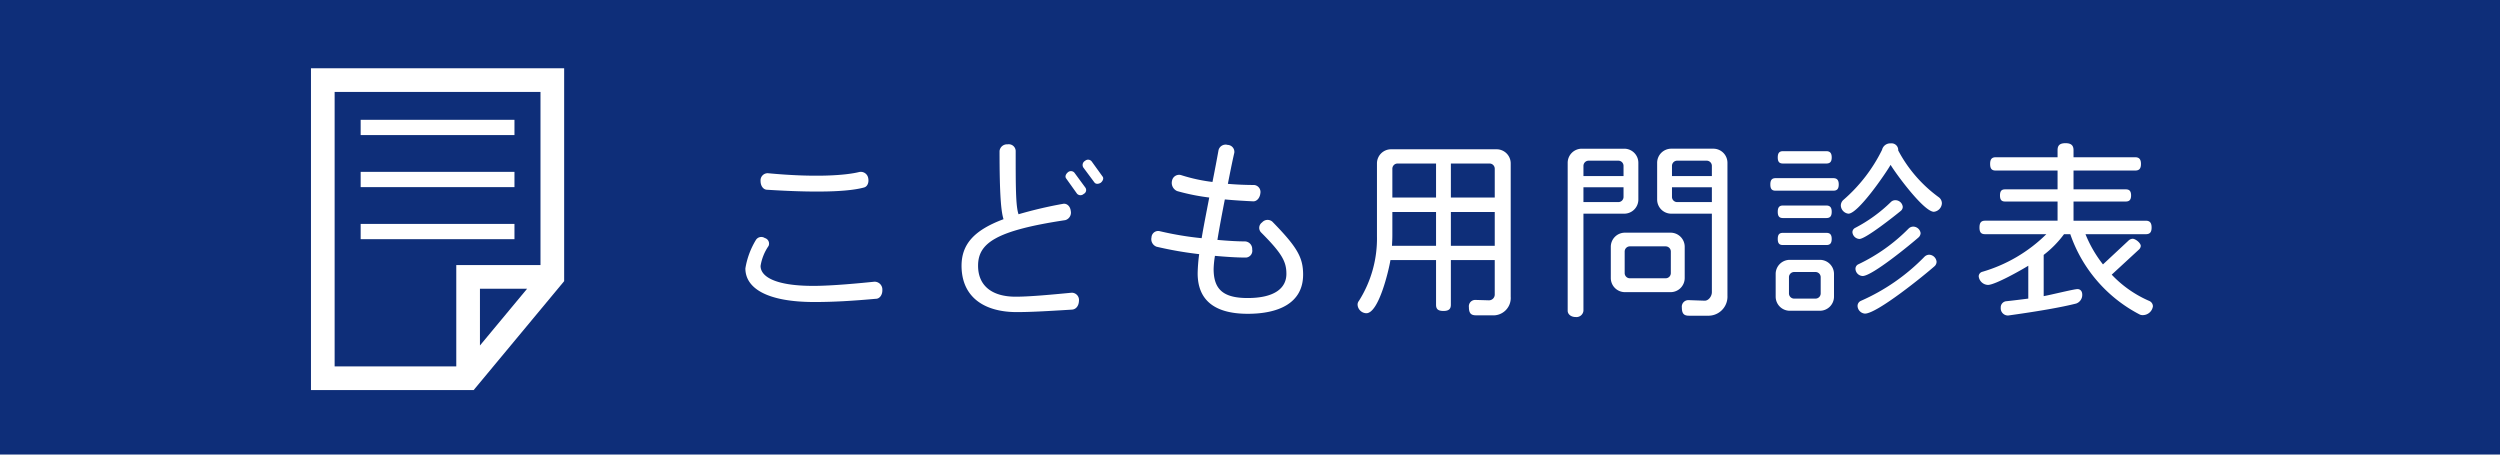
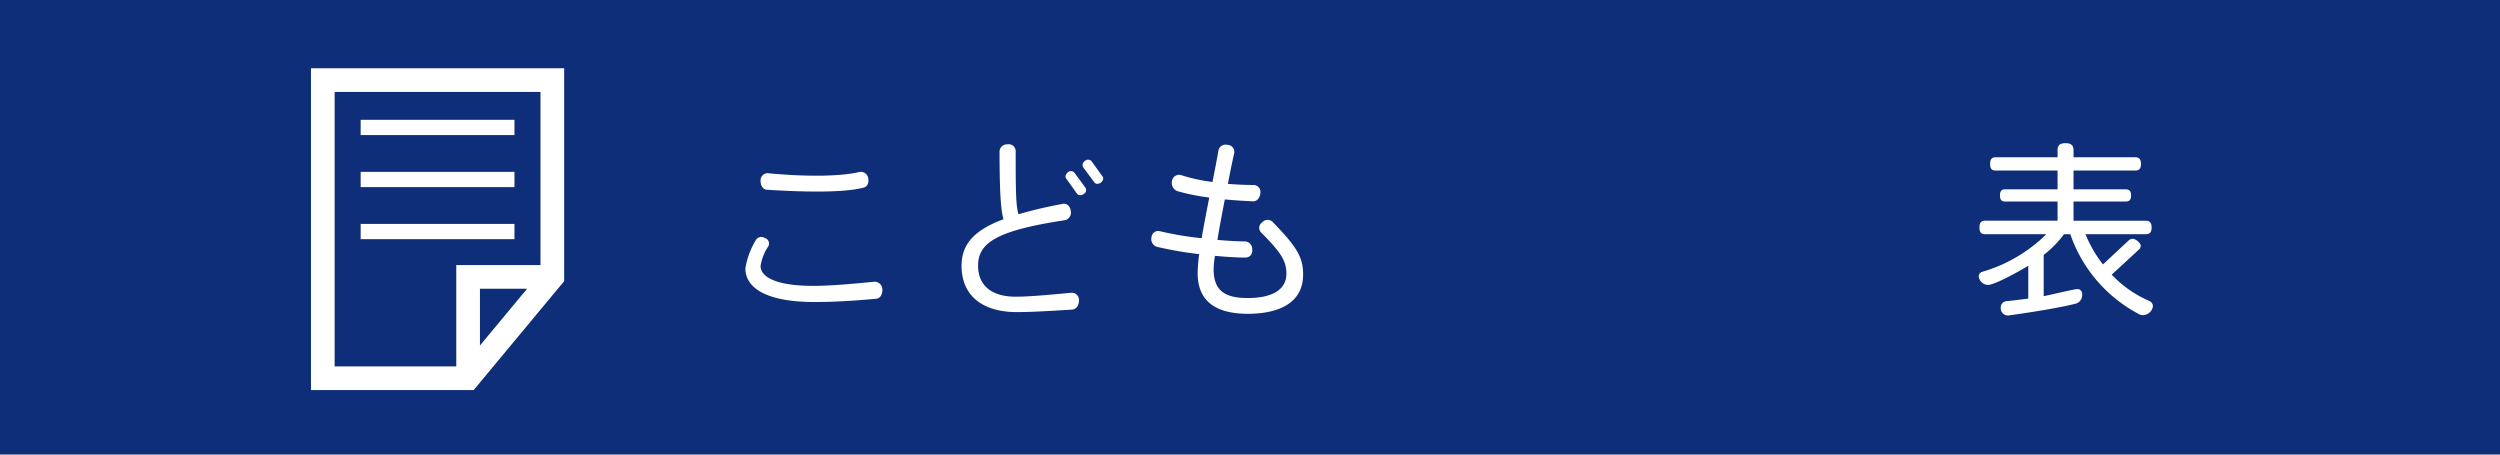
<svg xmlns="http://www.w3.org/2000/svg" width="288.547" height="52.463" viewBox="0 0 288.547 52.463">
  <defs>
    <style>.cls-1{isolation:isolate;}.cls-2{fill:#0e2e79;mix-blend-mode:multiply;}.cls-3{fill:#fff;}.cls-4{fill:none;}</style>
  </defs>
  <title>txt</title>
  <g class="cls-1">
    <g id="レイヤー_2" data-name="レイヤー 2">
      <g id="main-img">
        <g id="txt">
          <rect class="cls-2" width="288.547" height="52.463" />
          <path class="cls-3" d="M101.094,34.486c-2.675.241-4.89.373-7.082.373-5.548,0-7.981-1.623-7.981-3.881a9.149,9.149,0,0,1,1.206-3.267.731.731,0,0,1,1.03-.241.669.669,0,0,1,.438.921,5.61,5.61,0,0,0-.921,2.303c0,1.206,1.623,2.302,6.096,2.302,2.215,0,5.548-.329,7.039-.482a.899.899,0,0,1,.921.943C101.862,34.025,101.533,34.486,101.094,34.486ZM99.735,21.637c-1.337.373-4.298.702-11.227.263-.395-.022-.724-.417-.724-1.009a.824.824,0,0,1,.833-.899c5.548.526,9.013.241,10.525-.131a.866.866,0,0,1,1.053.636C100.327,21.045,100.129,21.527,99.735,21.637Z" />
          <path class="cls-3" d="M123.719,35.736c-3.179.197-4.867.285-6.38.285-3.553,0-6.337-1.579-6.359-5.328,0-2.456,1.382-4.101,4.846-5.394-.285-.899-.46-2.807-.46-7.872a.864.864,0,0,1,.921-.767.802.802,0,0,1,.942.745c0,4.101,0,6.381.329,7.324a49.23,49.23,0,0,1,5.153-1.206c.395-.066.811.241.877.833a.898.898,0,0,1-.636,1.052c-8.004,1.206-10.064,2.653-10.064,5.263,0,2.236,1.513,3.574,4.341,3.574,1.755,0,4.604-.285,6.469-.46a.839.839,0,0,1,.833.943C124.509,35.341,124.159,35.714,123.719,35.736Zm1.36-13.354a.542.542,0,0,1-.768-.022l-1.25-1.754c-.153-.197-.088-.482.197-.724a.533.533,0,0,1,.745.044l1.272,1.732A.493.493,0,0,1,125.08,22.382Zm1.973-1.293c-.285.175-.592.175-.745-.044L125.036,19.334a.549.549,0,0,1,.197-.768.526.526,0,0,1,.768.066l1.249,1.732C127.404,20.54,127.337,20.847,127.052,21.089Z" />
          <path class="cls-3" d="M144.021,36.218c-4.057,0-5.789-1.754-5.789-4.67a18.999,18.999,0,0,1,.176-2.215,42.964,42.964,0,0,1-4.912-.855.925.925,0,0,1-.592-1.074.771.771,0,0,1,.942-.724,36.876,36.876,0,0,0,4.847.811c.24-1.447.569-3.07.877-4.692a24.574,24.574,0,0,1-3.706-.746,1.026,1.026,0,0,1-.592-1.184.831.831,0,0,1,1.118-.636,19.549,19.549,0,0,0,3.552.768c.264-1.315.505-2.587.702-3.684a.845.845,0,0,1,1.053-.592.803.803,0,0,1,.767.899c-.263,1.141-.504,2.368-.745,3.596,1.03.088,2.083.131,3.026.131a.811.811,0,0,1,.724.965c-.066.57-.439.943-.834.921-.942-.043-2.083-.109-3.267-.219-.329,1.688-.636,3.311-.855,4.67,1.206.11,2.347.176,3.201.176a.867.867,0,0,1,.812.921.788.788,0,0,1-.701.943c-1.119,0-2.368-.088-3.597-.198a11.05,11.05,0,0,0-.153,1.513c0,2.346,1.097,3.355,3.925,3.355,3.201,0,4.474-1.206,4.474-2.785,0-1.403-.482-2.346-2.938-4.802a.762.762,0,0,1,.132-1.14.841.841,0,0,1,1.184-.088c2.895,2.96,3.552,4.145,3.552,6.118C150.401,35.012,147.529,36.218,144.021,36.218Z" />
-           <path class="cls-3" d="M172.193,36.393h-1.842c-.548,0-.811-.219-.811-.943a.732.732,0,0,1,.745-.833l1.535.044a.668.668,0,0,0,.701-.702V30.013h-5.064v5.153c0,.482-.22.724-.855.724-.658,0-.855-.241-.855-.724V30.013H160.484c-.175,1.097-1.337,6.14-2.784,6.14a1.044,1.044,0,0,1-1.009-.965.679.679,0,0,1,.153-.46,13.457,13.457,0,0,0,2.083-7.477v-8.376a1.629,1.629,0,0,1,1.645-1.645H172.719a1.629,1.629,0,0,1,1.645,1.645V34.244A2.008,2.008,0,0,1,172.193,36.393Zm-6.446-11.928h-5.043V27.184c0,.395-.021.789-.044,1.184h5.087Zm0-5.591h-4.429a.599.599,0,0,0-.614.614v3.311h5.043Zm6.775.614a.599.599,0,0,0-.613-.614h-4.451v3.925H172.522Zm0,4.978h-5.064V28.368H172.522Z" />
-           <path class="cls-3" d="M187.451,24.662h-4.692V35.867a.81.81,0,0,1-.898.724c-.548,0-.921-.329-.921-.724V18.808a1.629,1.629,0,0,1,1.645-1.645h4.867a1.629,1.629,0,0,1,1.645,1.645v4.21A1.629,1.629,0,0,1,187.451,24.662Zm-.065-5.503a.599.599,0,0,0-.614-.614h-3.398a.6.6,0,0,0-.614.614v1.162h4.627Zm0,2.456h-4.627V23.325h4.013a.599.599,0,0,0,.614-.614Zm5.416,12.104h-5.24a1.629,1.629,0,0,1-1.645-1.645V28.5a1.629,1.629,0,0,1,1.645-1.645h5.24a1.629,1.629,0,0,1,1.645,1.645v3.574A1.629,1.629,0,0,1,192.801,33.719Zm.044-4.67a.6.6,0,0,0-.614-.614h-4.101a.599.599,0,0,0-.613.614v2.456a.599.599,0,0,0,.613.614H192.231a.6.6,0,0,0,.614-.614Zm4.231,7.389h-2.148c-.548,0-.812-.219-.812-.943a.757.757,0,0,1,.768-.855l1.842.065c.461.022.855-.504.855-.986V24.662h-4.671a1.629,1.629,0,0,1-1.645-1.645v-4.21a1.629,1.629,0,0,1,1.645-1.645h4.824a1.629,1.629,0,0,1,1.645,1.645V34.135A2.199,2.199,0,0,1,197.077,36.437ZM197.582,19.159a.6.6,0,0,0-.614-.614h-3.377a.599.599,0,0,0-.613.614v1.162h4.604Zm0,2.456h-4.604v1.097a.599.599,0,0,0,.613.614h3.991Z" />
-           <path class="cls-3" d="M211.589,22.01h-6.644c-.417,0-.614-.176-.614-.724,0-.526.197-.724.614-.724h6.644c.416,0,.636.197.636.724C212.225,21.834,212.005,22.01,211.589,22.01ZM210.033,35.867h-3.442a1.628,1.628,0,0,1-1.645-1.645V31.636a1.628,1.628,0,0,1,1.645-1.645h3.442a1.628,1.628,0,0,1,1.645,1.645v2.587A1.629,1.629,0,0,1,210.033,35.867Zm.745-16.993h-4.978c-.416,0-.613-.175-.613-.702s.197-.724.613-.724h4.978c.417,0,.636.197.636.724S211.195,18.874,210.778,18.874Zm0,6.293h-4.978c-.416,0-.613-.175-.613-.724,0-.526.197-.724.613-.724h4.978c.417,0,.636.197.636.724C211.414,24.992,211.195,25.167,210.778,25.167Zm.022,3.114h-5.021c-.395,0-.592-.175-.592-.702s.197-.702.592-.702h5.021c.395,0,.613.175.613.702S211.195,28.281,210.8,28.281Zm-.658,3.728a.6.6,0,0,0-.614-.614H207.094a.6.6,0,0,0-.614.614v1.842a.6.6,0,0,0,.614.614h2.434a.6.6,0,0,0,.614-.614Zm13.068-7.565c-1.162,0-4.386-4.385-4.999-5.416-.593,1.031-3.75,5.635-4.868,5.635a.989.989,0,0,1-.877-.943.87.87,0,0,1,.285-.636,18.351,18.351,0,0,0,4.473-5.789.968.968,0,0,1,1.009-.746.765.765,0,0,1,.855.702v.11a15.788,15.788,0,0,0,4.67,5.394.881.881,0,0,1,.373.702A1.036,1.036,0,0,1,223.211,24.443Zm-3.815-.109c-.636.526-4.057,3.245-4.78,3.245a.852.852,0,0,1-.811-.79.564.564,0,0,1,.307-.482,17.324,17.324,0,0,0,4.145-3.004.709.709,0,0,1,.504-.197.858.858,0,0,1,.855.768A.612.612,0,0,1,219.395,24.334Zm2.062,3.048c-.921.811-5.372,4.473-6.469,4.473a.863.863,0,0,1-.833-.834.576.576,0,0,1,.351-.526,20.492,20.492,0,0,0,5.789-4.122.776.776,0,0,1,.526-.219.874.874,0,0,1,.854.746A.713.713,0,0,1,221.457,27.382Zm1.863,3.311c-1.184,1.052-6.666,5.503-8.068,5.503a.922.922,0,0,1-.855-.877.642.642,0,0,1,.373-.592A23.381,23.381,0,0,0,222.114,29.64a.804.804,0,0,1,.549-.241.896.896,0,0,1,.854.812A.705.705,0,0,1,223.32,30.693Z" />
          <path class="cls-3" d="M247.327,36.371a.774.774,0,0,1-.351-.065,16.493,16.493,0,0,1-8.025-9.275h-.724a11.998,11.998,0,0,1-2.347,2.39V34.179c.68-.11,3.486-.812,3.903-.812.241,0,.548.153.548.658a1.051,1.051,0,0,1-.701,1.009c-1.82.46-4.539.921-7.85,1.381h-.044a.831.831,0,0,1-.812-.899.709.709,0,0,1,.614-.746c.833-.088,1.71-.197,2.565-.307v-3.793c-.768.482-3.838,2.214-4.648,2.214a1.11,1.11,0,0,1-1.075-.987.55.55,0,0,1,.417-.526,17.461,17.461,0,0,0,7.39-4.342H229.127c-.438,0-.658-.175-.658-.768,0-.592.22-.789.658-.789H237.482V23.259h-6.053c-.395,0-.592-.175-.592-.702,0-.526.197-.702.592-.702H237.482V19.685H230.355c-.438,0-.657-.176-.657-.768,0-.57.219-.768.657-.768H237.482v-.811c0-.526.219-.812.921-.812.68,0,.921.285.921.812v.811h7.104c.438,0,.68.197.68.768,0,.592-.241.768-.68.768h-7.104v2.17h6.029c.395,0,.614.176.614.702,0,.526-.22.702-.614.702h-6.029v2.215h8.332c.438,0,.68.197.68.789,0,.592-.241.768-.68.768h-6.951a14.213,14.213,0,0,0,2.018,3.486l2.916-2.719a.775.775,0,0,1,.505-.241c.328,0,.942.482.942.833a.641.641,0,0,1-.241.439L243.731,31.701a13.135,13.135,0,0,0,4.319,3.026.69.69,0,0,1,.438.614A1.182,1.182,0,0,1,247.327,36.371Z" />
          <path class="cls-3" d="M65.114,32.452V7.881H35.892V45.023H54.669Zm-2.731-1.859H52.663V42.292H38.623V10.612H62.383Zm-6.988,2.731h5.444l-5.444,6.553Z" />
          <polygon class="cls-4" points="38.623 10.612 62.383 10.612 62.383 30.593 52.663 30.593 52.663 42.292 38.623 42.292 38.623 10.612" />
-           <polygon class="cls-4" points="55.394 33.324 60.838 33.324 55.394 39.877 55.394 33.324" />
          <rect class="cls-3" x="41.627" y="13.828" width="17.752" height="1.762" />
          <rect class="cls-3" x="41.627" y="19.836" width="17.752" height="1.762" />
          <rect class="cls-3" x="41.627" y="25.844" width="17.752" height="1.762" />
        </g>
      </g>
    </g>
  </g>
</svg>